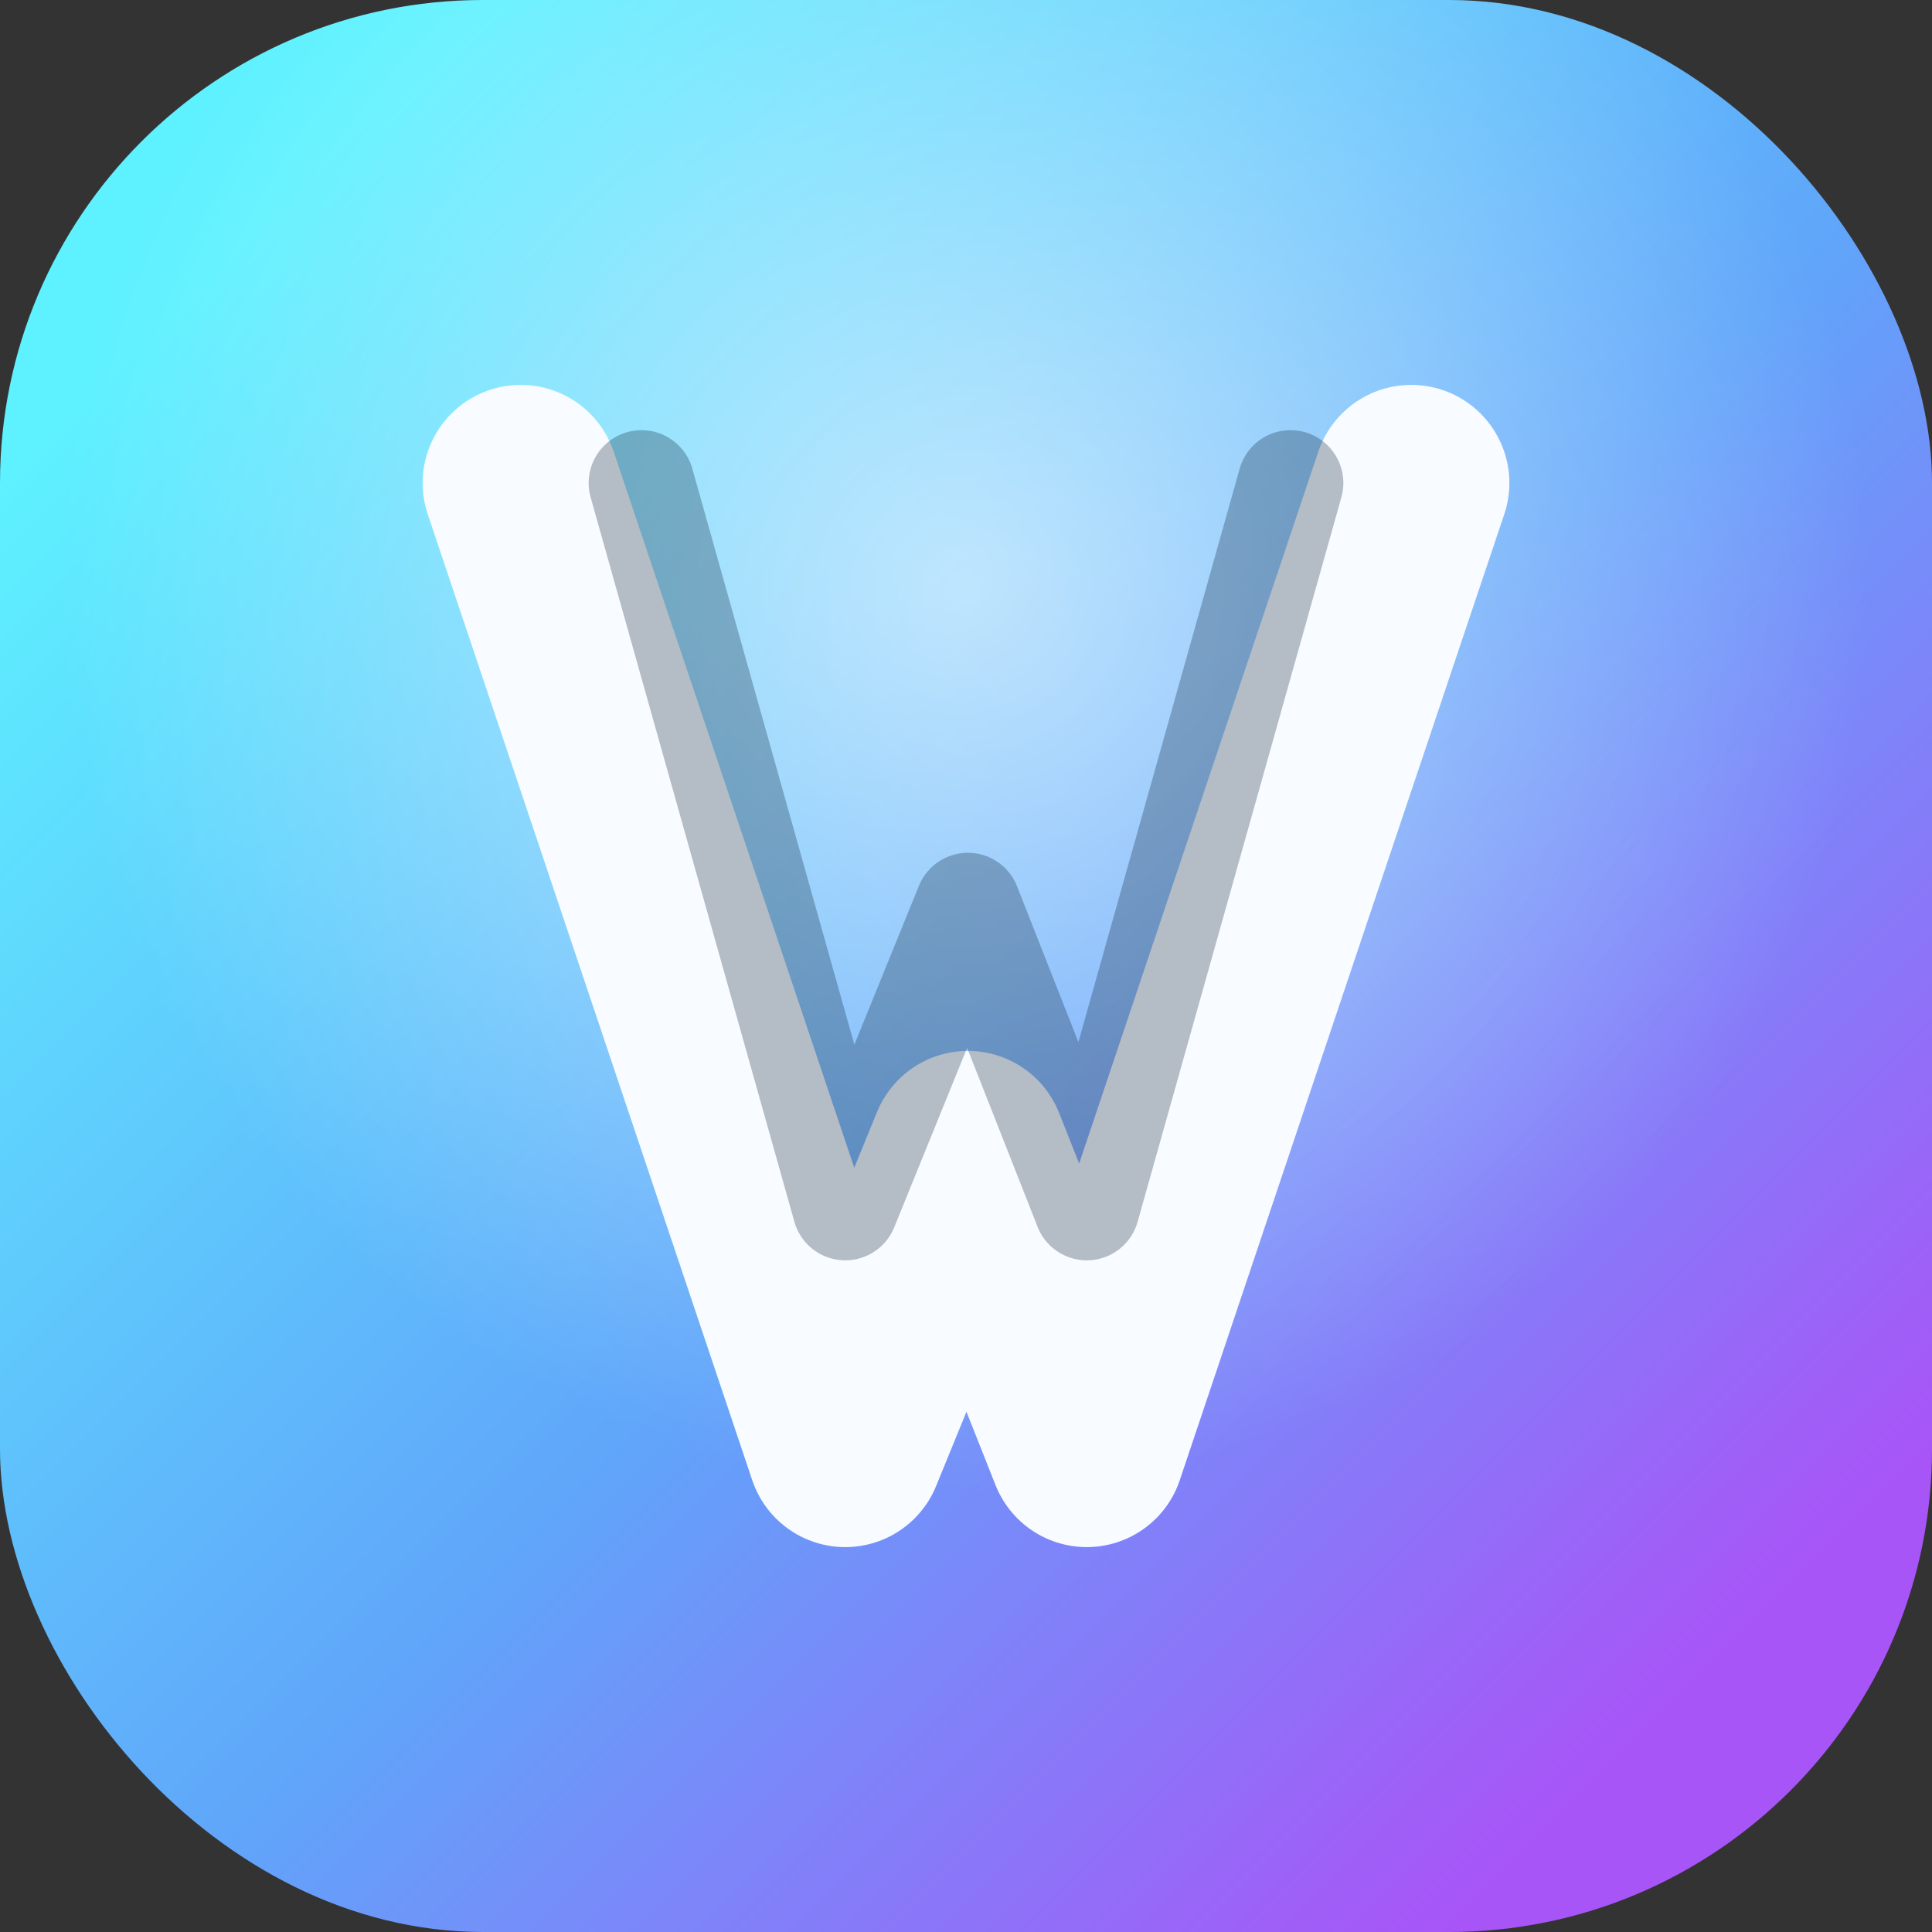
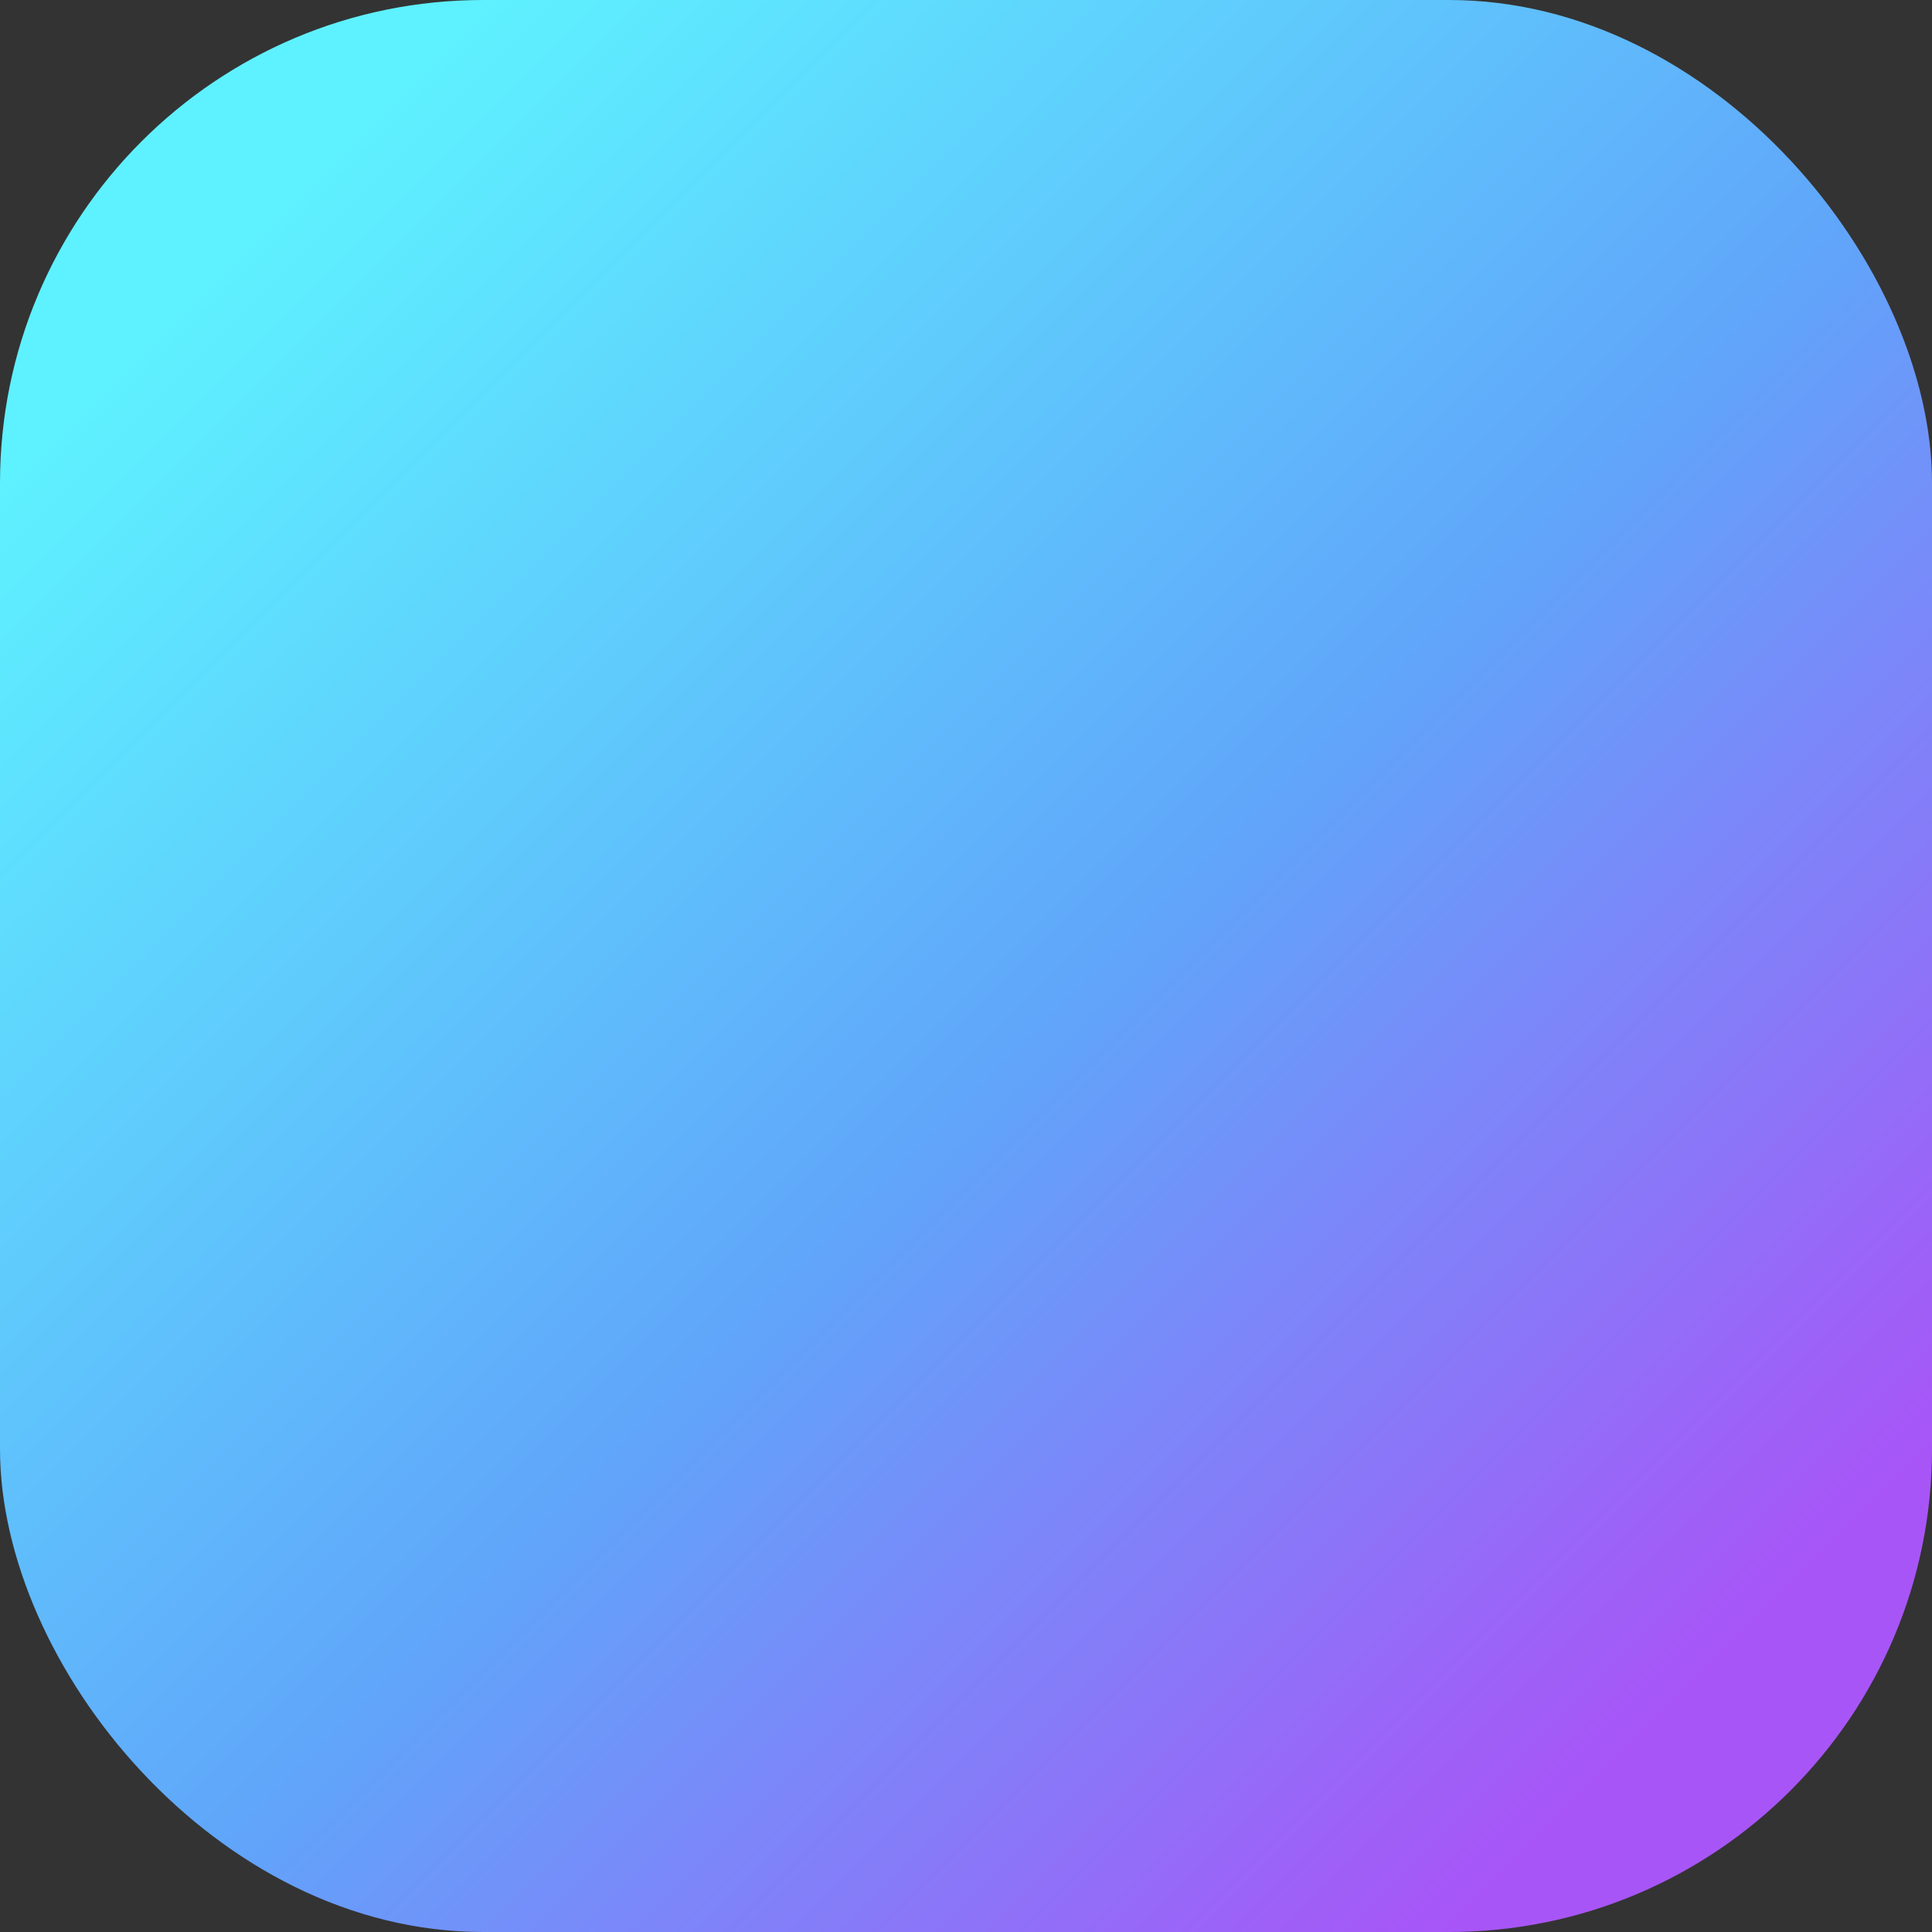
<svg xmlns="http://www.w3.org/2000/svg" width="512" height="512" viewBox="0 0 512 512" fill="none">
  <rect x="0" y="0" width="512" height="512" fill="#333333" stroke="none" />
  <defs>
    <linearGradient id="bg" x1="64" y1="64" x2="448" y2="448" gradientUnits="userSpaceOnUse">
      <stop offset="0" stop-color="#5EF1FF" />
      <stop offset="0.55" stop-color="#60A5FA" />
      <stop offset="1" stop-color="#A855F7" />
    </linearGradient>
    <radialGradient id="glow" cx="0" cy="0" r="1" gradientUnits="userSpaceOnUse" gradientTransform="translate(256 156) rotate(90) scale(240)">
      <stop offset="0" stop-color="#FFFFFF" stop-opacity="0.6" />
      <stop offset="1" stop-color="#FFFFFF" stop-opacity="0" />
    </radialGradient>
  </defs>
  <rect width="512" height="512" rx="128" fill="url(#bg)" />
-   <rect width="512" height="512" rx="128" fill="url(#glow)" />
-   <path d="M138 128L224 384L256.5 304.5L288 384L374 128" stroke="#F8FBFF" stroke-width="52" stroke-linecap="round" stroke-linejoin="round" />
-   <path d="M170 128L224 320L256.5 240L288 320L342 128" stroke="#071C2F" stroke-opacity="0.28" stroke-width="28" stroke-linecap="round" stroke-linejoin="round" />
</svg>